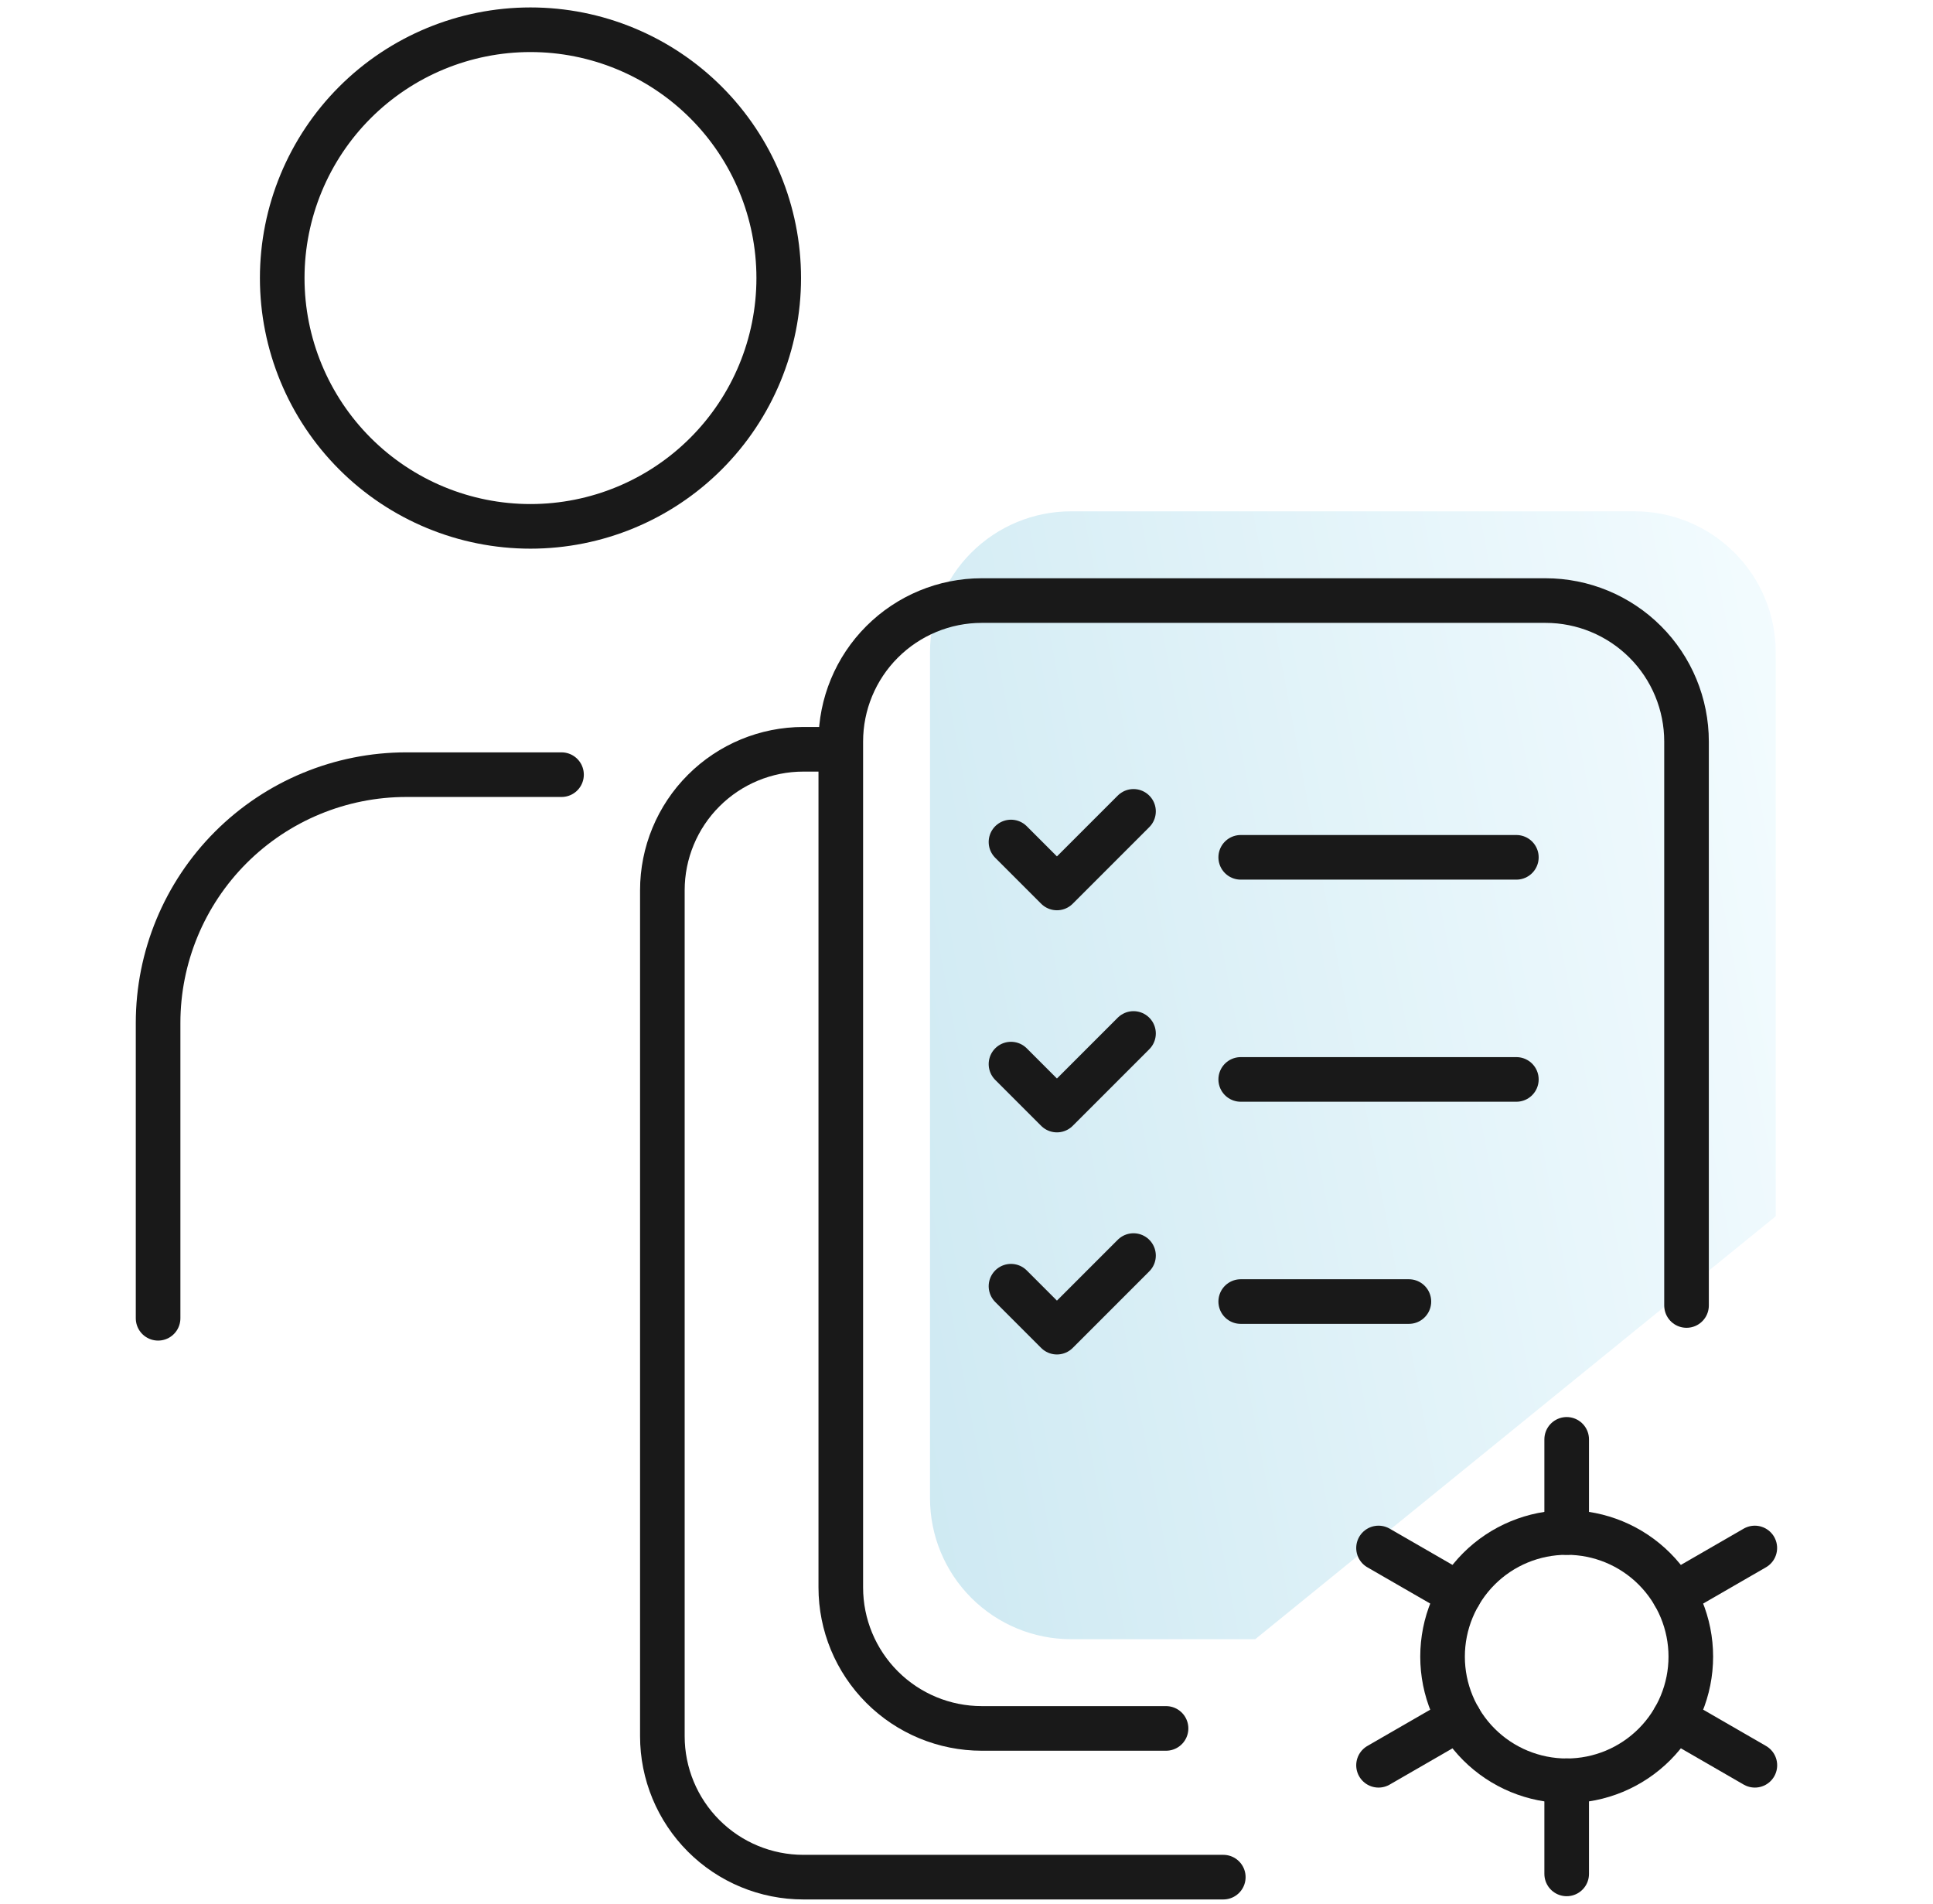
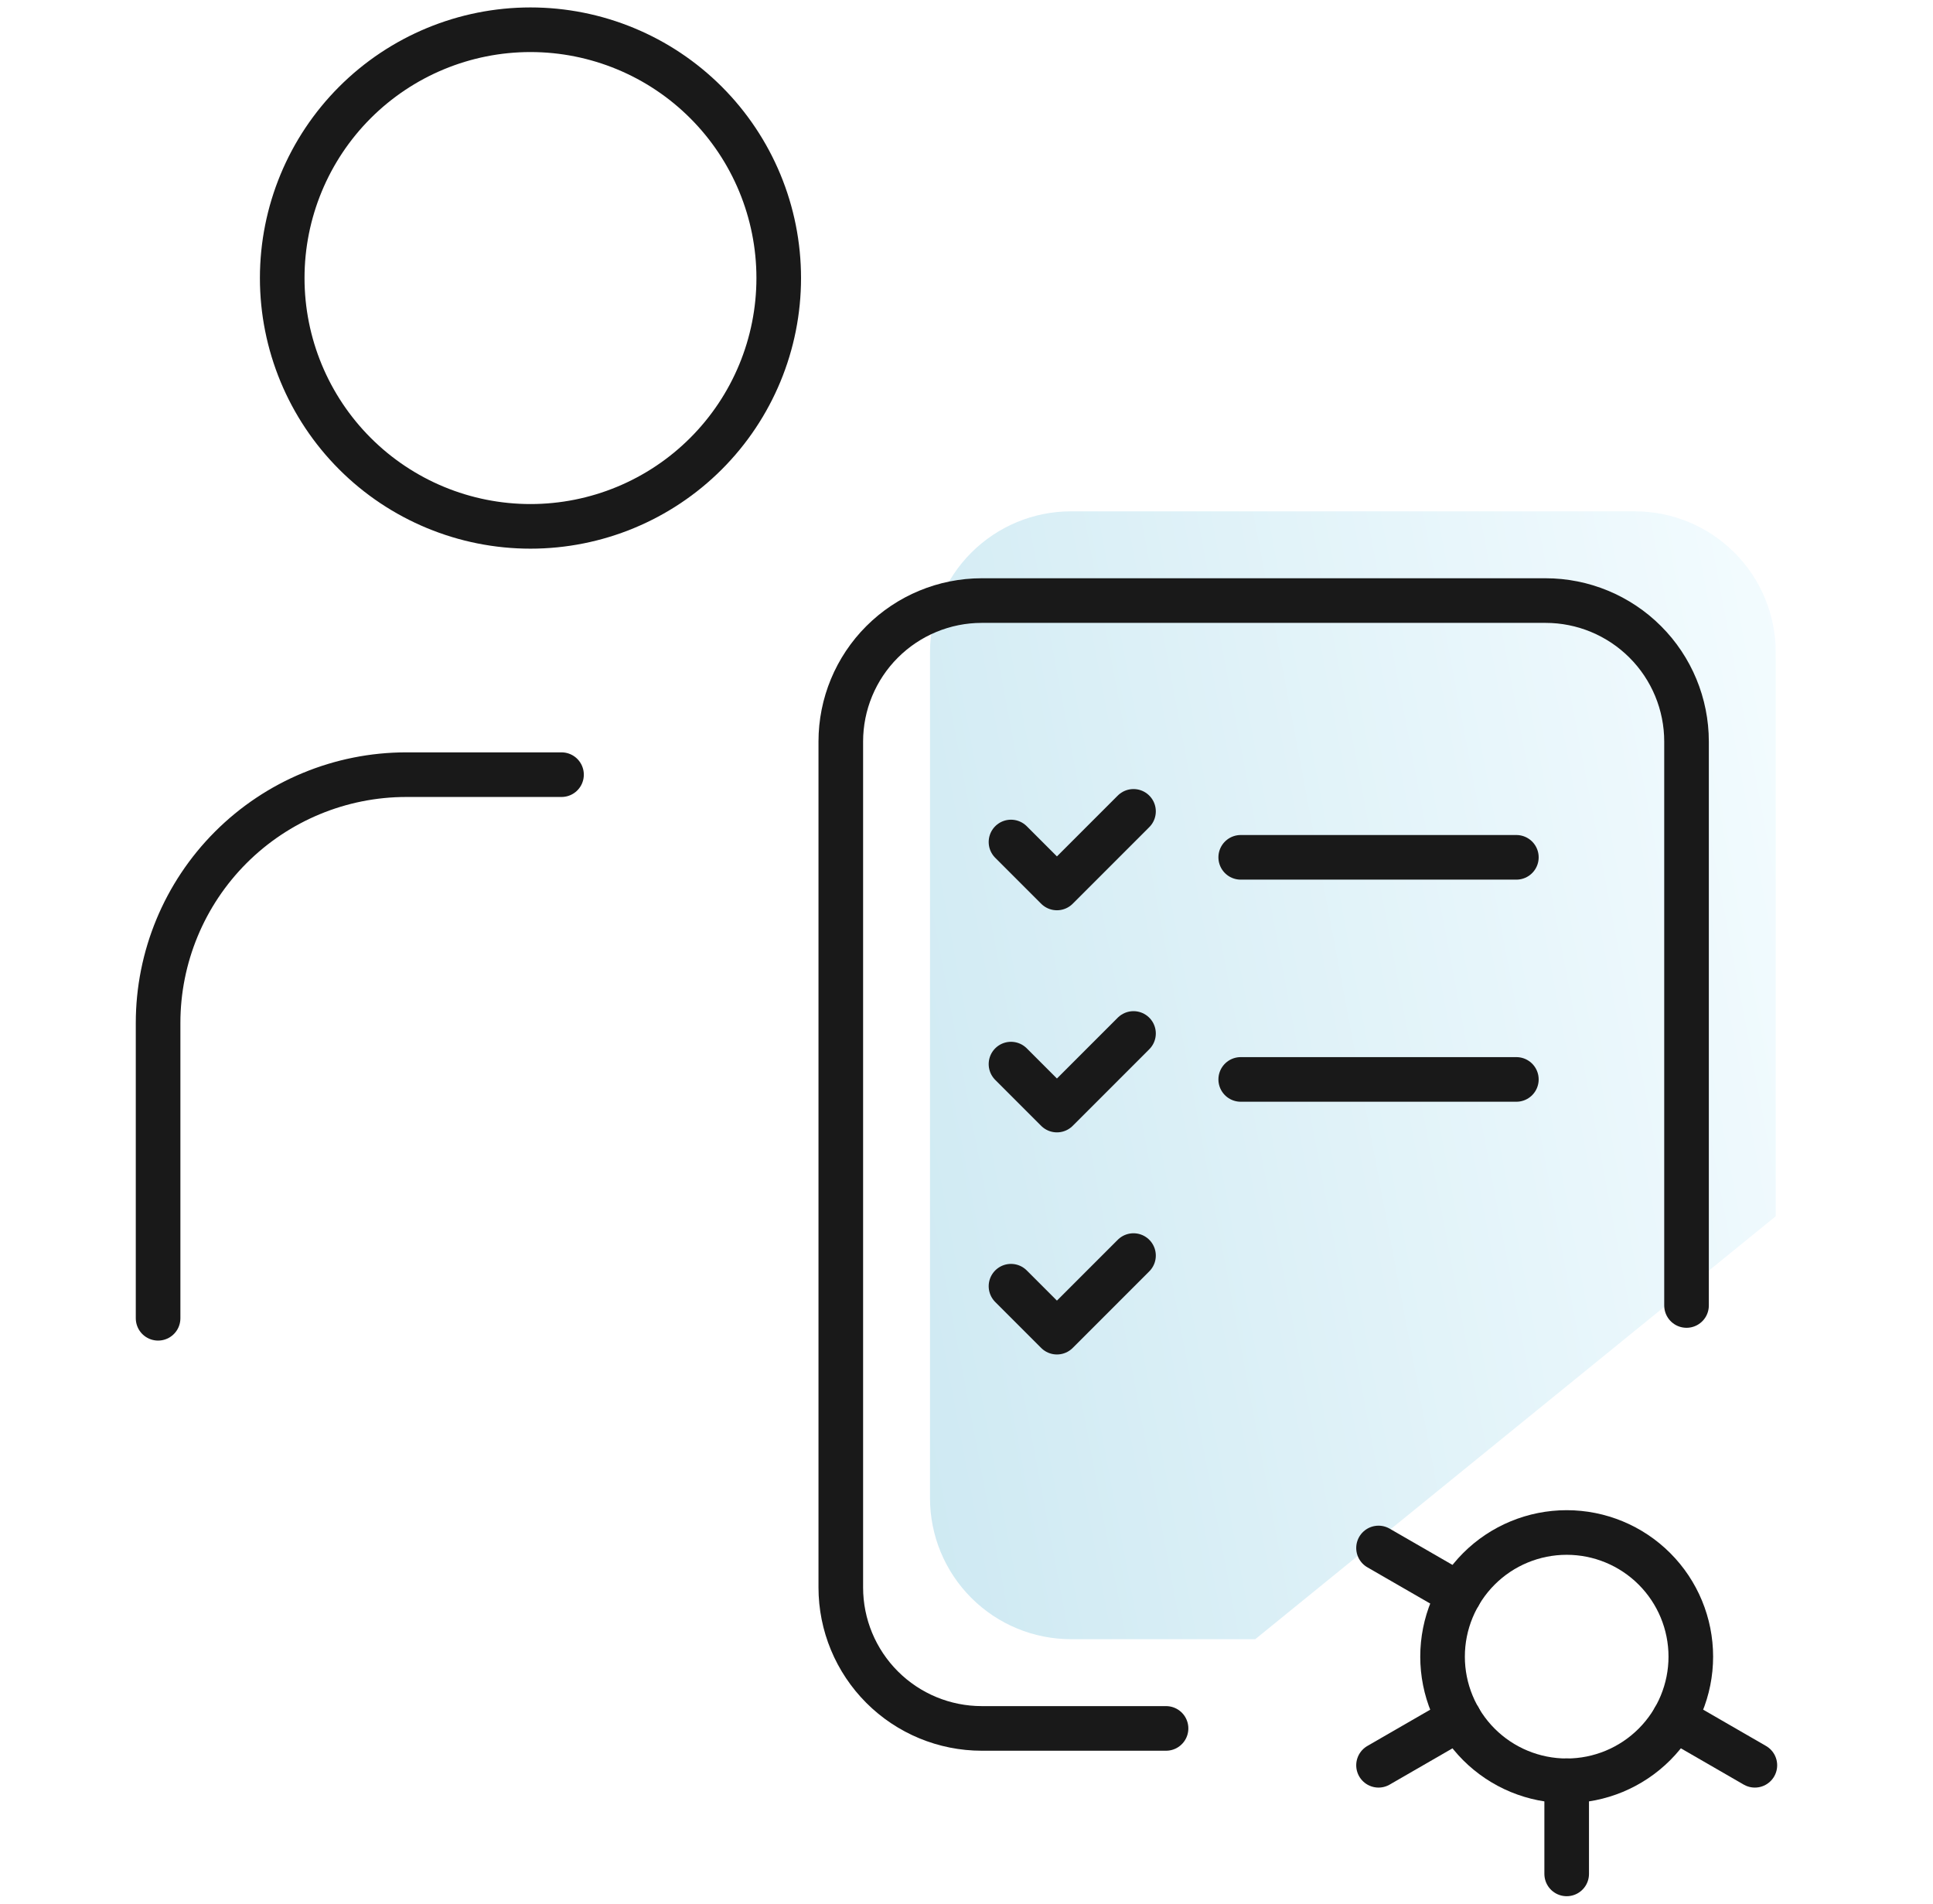
<svg xmlns="http://www.w3.org/2000/svg" width="65" height="64" viewBox="0 0 65 64" fill="none">
-   <path d="M41.135 63.109H27.013C25.756 63.109 24.551 62.61 23.662 61.721C22.773 60.832 22.273 59.627 22.273 58.37V29.931C22.273 28.674 22.773 27.468 23.662 26.58C24.551 25.691 25.756 25.191 27.013 25.191H28.132" stroke="#191919" stroke-width="1.5" stroke-linecap="round" stroke-linejoin="round" />
  <g filter="url(#filter0_d_189_1328)">
    <path d="M39.21 58.109H33.013C31.756 58.109 30.551 57.61 29.662 56.721C28.773 55.832 28.273 54.627 28.273 53.37V24.931C28.273 23.674 28.773 22.468 29.662 21.58C30.551 20.691 31.756 20.191 33.013 20.191H51.972C53.229 20.191 54.435 20.691 55.324 21.58C56.213 22.468 56.712 23.674 56.712 24.931V43.89" fill="url(#paint0_linear_189_1328)" />
  </g>
  <path d="M39.21 58.109H33.013C31.756 58.109 30.551 57.61 29.662 56.721C28.773 55.832 28.273 54.627 28.273 53.37V24.931C28.273 23.674 28.773 22.468 29.662 21.58C30.551 20.691 31.756 20.191 33.013 20.191H51.972C53.229 20.191 54.435 20.691 55.324 21.58C56.213 22.468 56.712 23.674 56.712 24.931V43.89" stroke="#191919" stroke-width="1.5" stroke-linecap="round" stroke-linejoin="round" />
  <path d="M33.996 28.308L35.541 29.853L38.116 27.278" stroke="#191919" stroke-width="1.5" stroke-linecap="round" stroke-linejoin="round" />
  <path d="M33.996 35.775L35.541 37.32L38.116 34.745" stroke="#191919" stroke-width="1.5" stroke-linecap="round" stroke-linejoin="round" />
  <path d="M33.996 43.242L35.541 44.787L38.116 42.212" stroke="#191919" stroke-width="1.5" stroke-linecap="round" stroke-linejoin="round" />
  <path d="M41.721 28.823H50.99" stroke="#191919" stroke-width="1.5" stroke-linecap="round" stroke-linejoin="round" />
  <path d="M41.721 36.29H50.99" stroke="#191919" stroke-width="1.5" stroke-linecap="round" stroke-linejoin="round" />
-   <path d="M41.721 43.758H47.376" stroke="#191919" stroke-width="1.5" stroke-linecap="round" stroke-linejoin="round" />
  <path d="M9.49 9.348C9.49 11.562 10.37 13.685 11.935 15.251C13.501 16.817 15.624 17.696 17.838 17.696C20.052 17.696 22.176 16.817 23.741 15.251C25.307 13.685 26.186 11.562 26.186 9.348C26.186 7.134 25.307 5.011 23.741 3.445C22.176 1.88 20.052 1 17.838 1C15.624 1 13.501 1.88 11.935 3.445C10.37 5.011 9.49 7.134 9.49 9.348Z" stroke="#191919" stroke-width="1.5" stroke-linecap="round" stroke-linejoin="round" />
  <path d="M5.316 44.32V34.392C5.316 32.178 6.196 30.055 7.761 28.489C9.327 26.924 11.45 26.044 13.664 26.044H18.882" stroke="#191919" stroke-width="1.5" stroke-linecap="round" stroke-linejoin="round" />
  <path d="M48.508 55.696C48.508 56.803 48.948 57.864 49.73 58.647C50.513 59.43 51.575 59.87 52.682 59.87C53.789 59.87 54.85 59.43 55.633 58.647C56.416 57.864 56.856 56.803 56.856 55.696C56.856 54.589 56.416 53.527 55.633 52.744C54.85 51.961 53.789 51.522 52.682 51.522C51.575 51.522 50.513 51.961 49.73 52.744C48.948 53.527 48.508 54.589 48.508 55.696Z" stroke="#191919" stroke-width="1.5" stroke-linecap="round" stroke-linejoin="round" />
-   <path d="M52.682 48.391V51.522" stroke="#191919" stroke-width="1.5" stroke-linecap="round" stroke-linejoin="round" />
  <path d="M52.682 59.869V63" stroke="#191919" stroke-width="1.5" stroke-linecap="round" stroke-linejoin="round" />
-   <path d="M59.008 52.043L56.297 53.608" stroke="#191919" stroke-width="1.5" stroke-linecap="round" stroke-linejoin="round" />
  <path d="M49.069 57.782L46.355 59.348" stroke="#191919" stroke-width="1.5" stroke-linecap="round" stroke-linejoin="round" />
  <path d="M46.355 52.043L49.069 53.608" stroke="#191919" stroke-width="1.5" stroke-linecap="round" stroke-linejoin="round" />
  <path d="M56.297 57.782L59.01 59.348" stroke="#191919" stroke-width="1.5" stroke-linecap="round" stroke-linejoin="round" />
  <defs>
    <filter id="filter0_d_189_1328" x="28.273" y="17.191" width="31.439" height="40.918" filterUnits="userSpaceOnUse" color-interpolation-filters="sRGB">
      <feFlood flood-opacity="0" result="BackgroundImageFix" />
      <feColorMatrix in="SourceAlpha" type="matrix" values="0 0 0 0 0 0 0 0 0 0 0 0 0 0 0 0 0 0 127 0" result="hardAlpha" />
      <feOffset dx="3" dy="-3" />
      <feComposite in2="hardAlpha" operator="out" />
      <feColorMatrix type="matrix" values="0 0 0 0 0.098 0 0 0 0 0.098 0 0 0 0 0.098 0 0 0 1 0" />
      <feBlend mode="normal" in2="BackgroundImageFix" result="effect1_dropShadow_189_1328" />
      <feBlend mode="normal" in="SourceGraphic" in2="effect1_dropShadow_189_1328" result="shape" />
    </filter>
    <linearGradient id="paint0_linear_189_1328" x1="28.273" y1="58.417" x2="63.177" y2="51.831" gradientUnits="userSpaceOnUse">
      <stop stop-color="#CEE9F2" />
      <stop offset="1" stop-color="#F4FCFF" />
    </linearGradient>
  </defs>
</svg>